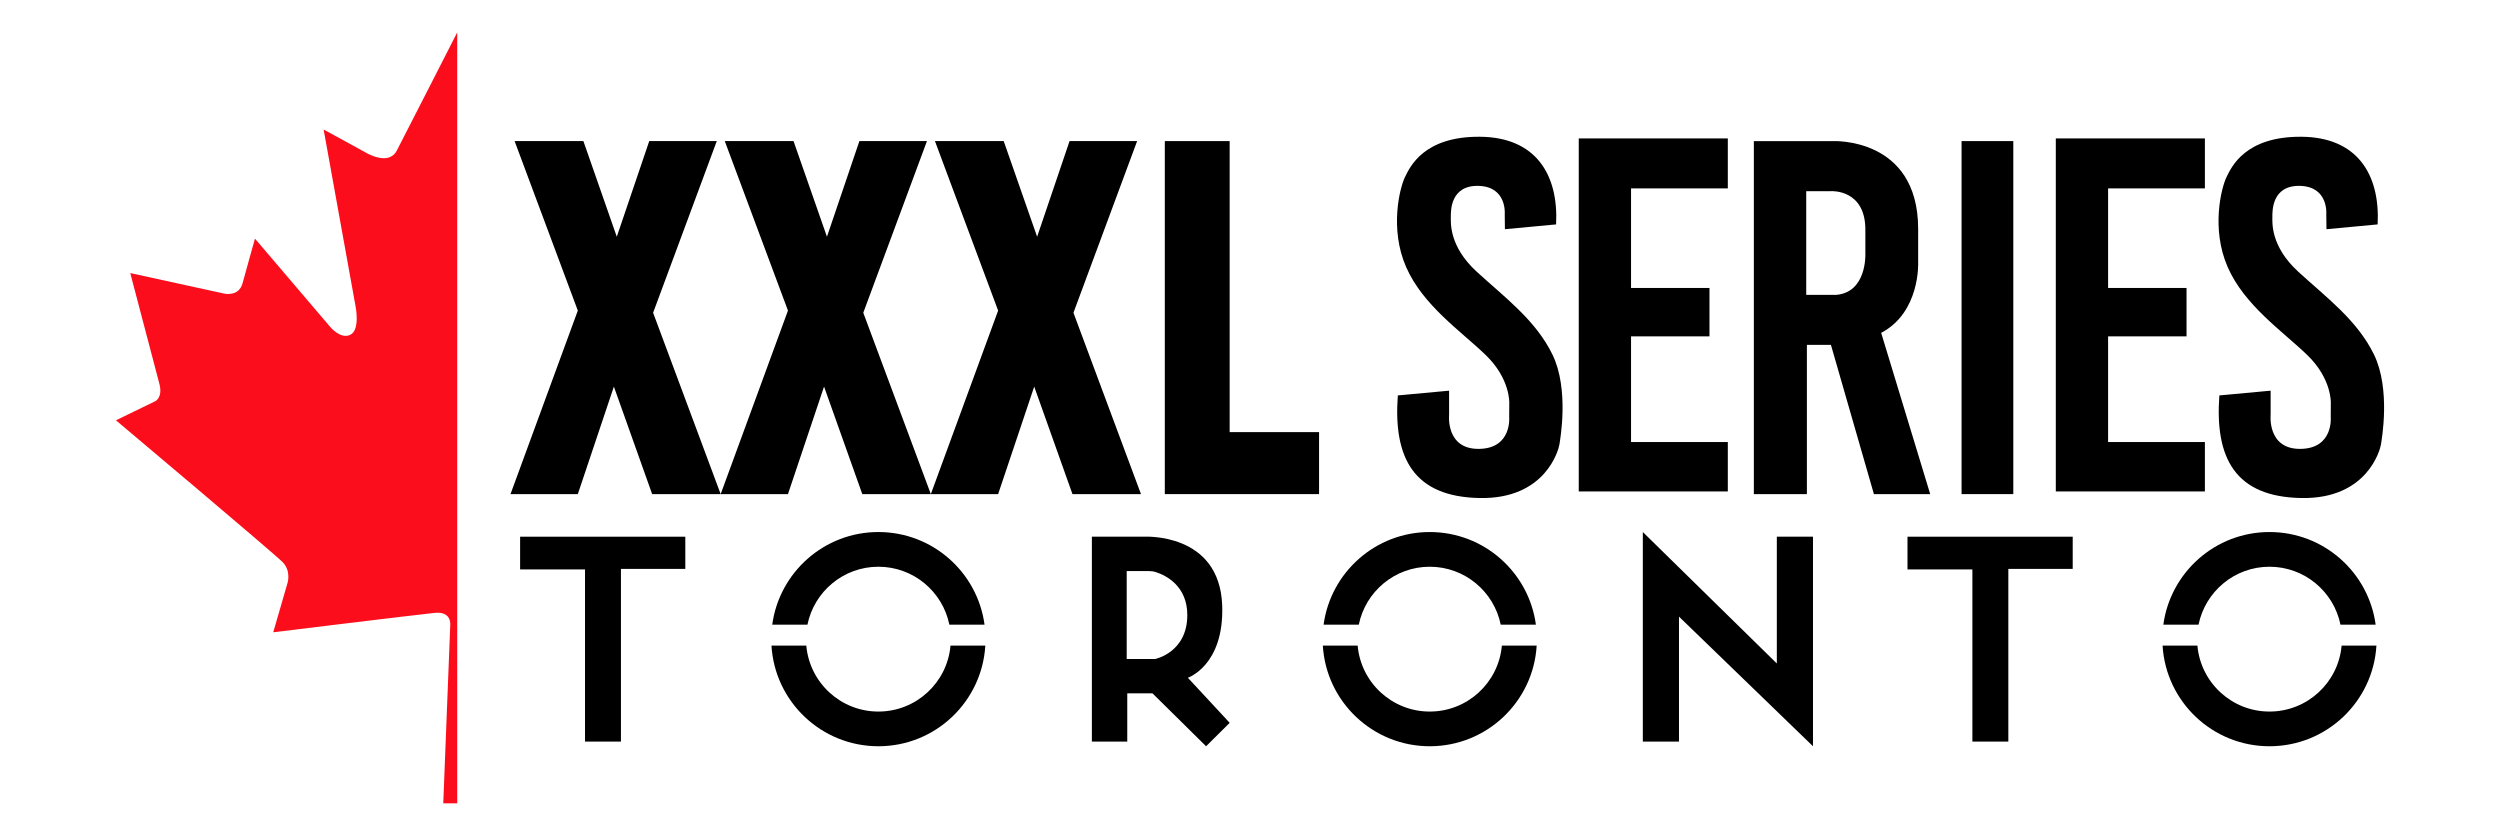
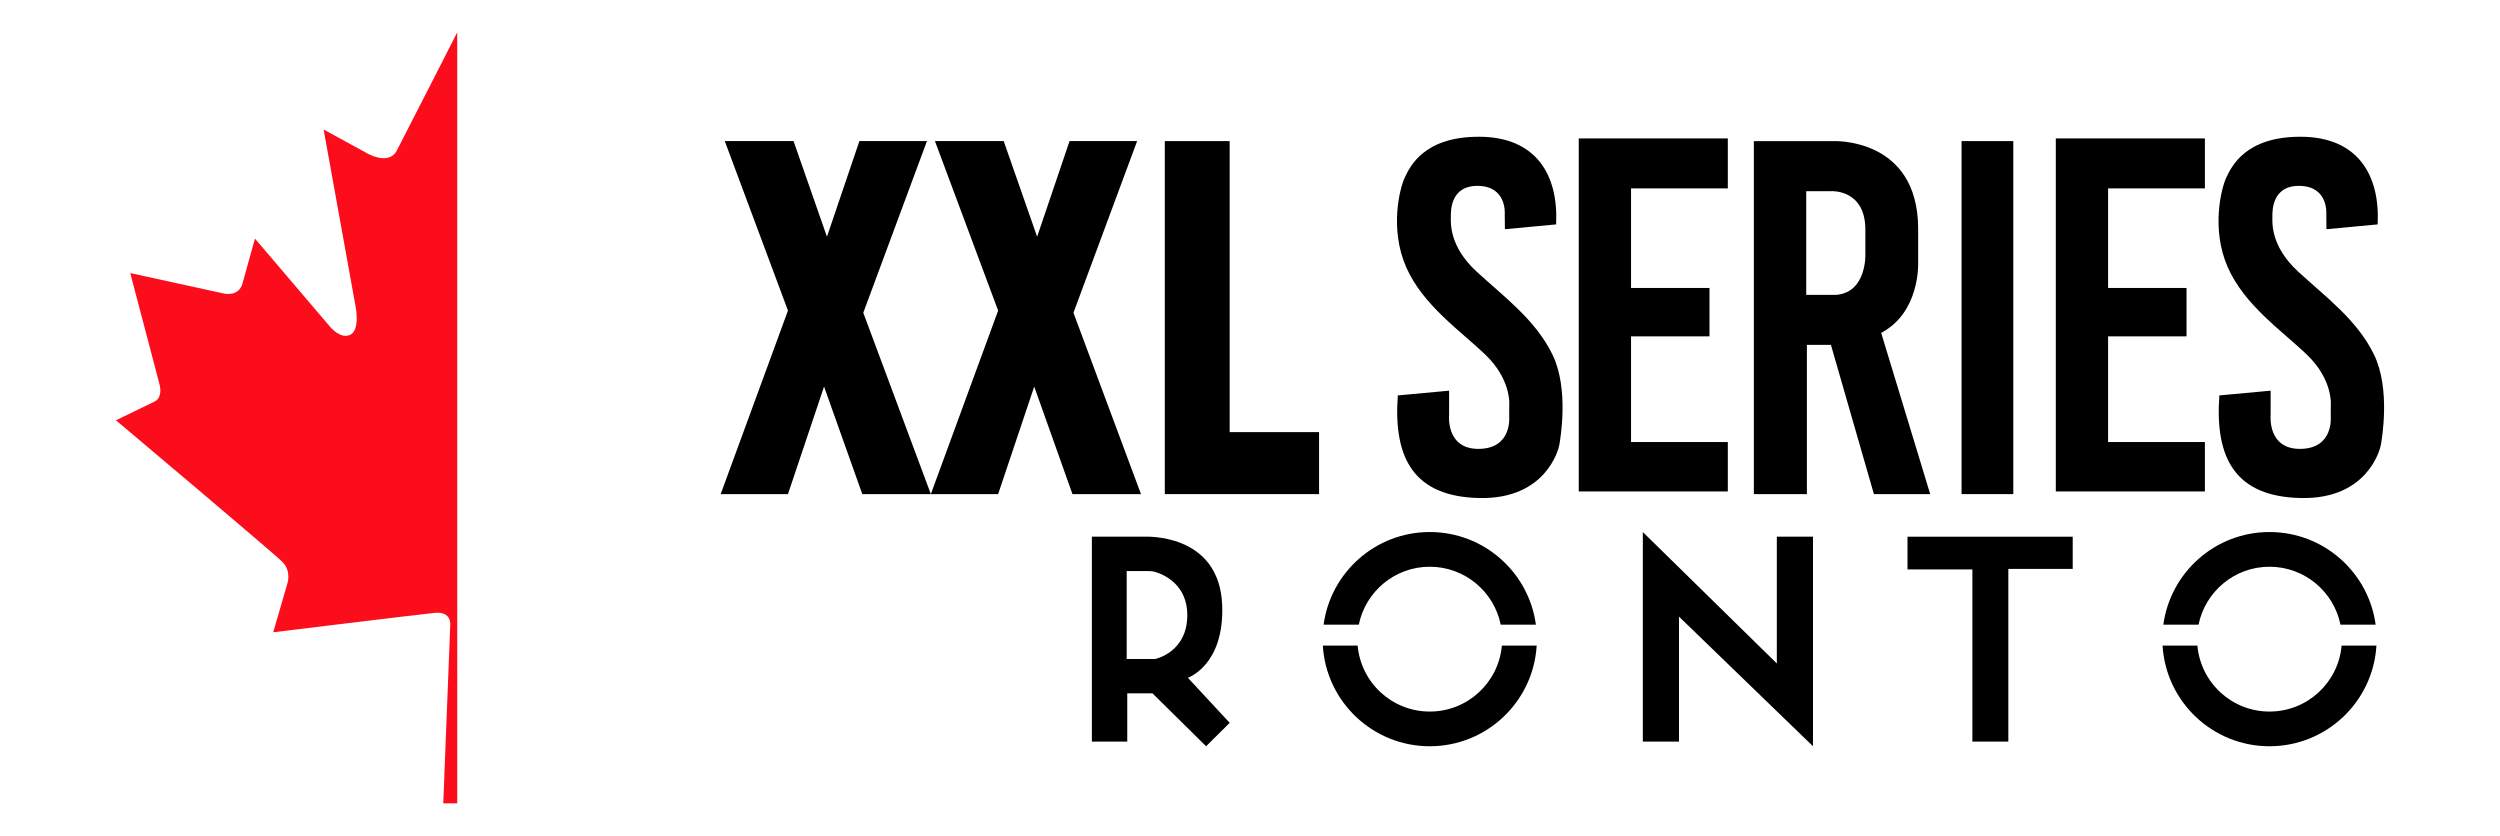
<svg xmlns="http://www.w3.org/2000/svg" id="Laag_1" x="0px" y="0px" viewBox="0 0 938.05 313.57" style="enable-background:new 0 0 938.05 313.57;" xml:space="preserve">
  <style type="text/css"> .st0{fill:#FC0D1B;} </style>
  <g>
    <path class="st0" d="M171.56,12.15v289.28h-5.24l2.62-66.8c0,0,0.72-5.33-5.85-4.67c-6.57,0.67-60.57,7.28-60.57,7.28l5.37-18.52 c0,0,1.42-4.44-1.82-7.77c-3.24-3.33-62.57-53.25-62.57-53.25l14.74-7.15c0,0,2.93-1.33,1.55-6.57l-10.92-41.52l35.39,7.73 c0,0,5.37,1.2,6.75-3.91s4.66-16.74,4.66-16.74l28.16,33.04c0,0,3.91,4.88,7.64,3.02c3.73-1.87,1.95-10.61,1.95-10.61l-11.99-66.39 l15.68,8.57c0,0,8.62,5.37,11.77-0.67C152.03,50.46,171.56,12.15,171.56,12.15z" />
    <g>
-       <polygon points="193.09,52.94 216.81,116.54 191.55,185.4 216.81,185.4 230.34,145.06 244.7,185.4 270.41,185.4 245.06,117.35 268.95,52.94 243.61,52.94 231.43,88.83 218.9,52.94 " />
      <polygon points="271.95,52.94 295.66,116.54 270.41,185.4 295.66,185.4 309.2,145.06 323.55,185.4 349.27,185.4 323.92,117.35 347.81,52.94 322.46,52.94 310.29,88.83 297.75,52.94 " />
      <polygon points="350.81,52.94 374.52,116.54 349.27,185.4 374.52,185.4 388.06,145.06 402.41,185.4 428.12,185.4 402.78,117.35 426.67,52.94 401.32,52.94 389.15,88.83 376.61,52.94 " />
      <polygon points="437.06,52.94 437.06,185.4 494.94,185.4 494.94,162.14 461.39,162.14 461.39,52.94 " />
      <path d="M524.49,148.37l19.24-1.78v9.06c0,0-1.35,12.91,11.18,12.78c12.53-0.13,11.37-12.04,11.37-12.04l0.03-5.18 c0,0,0.42-9.06-8.83-17.99c-9.25-8.93-23.58-18.63-29.87-33.02c-6.3-14.39-2.38-29.74-0.45-33.73 c1.93-3.98,7.13-15.29,28.07-15.16c20.94,0.13,29.61,14.07,28.65,32.89l-19.21,1.8l-0.06-5.65c0,0,0.9-10.28-9.76-10.6 c-10.66-0.32-10.47,9.38-10.47,11.56s-0.73,11.05,9.69,20.62c10.42,9.57,22.17,18.18,28.46,31.15c6.3,12.97,2.88,31.87,2.58,33.76 s-5.11,20.48-29.87,20.03C530.48,186.44,522.75,171.92,524.49,148.37z" />
      <path d="M832.75,148.37l19.24-1.78v9.06c0,0-1.35,12.91,11.18,12.78c12.53-0.13,11.37-12.04,11.37-12.04l0.03-5.18 c0,0,0.42-9.06-8.83-17.99c-9.25-8.93-23.58-18.63-29.87-33.02c-6.3-14.39-2.38-29.74-0.45-33.73 c1.93-3.98,7.13-15.29,28.07-15.16c20.94,0.13,29.61,14.07,28.65,32.89l-19.21,1.8l-0.06-5.65c0,0,0.9-10.28-9.76-10.6 c-10.66-0.32-10.47,9.38-10.47,11.56s-0.73,11.05,9.69,20.62s22.17,18.18,28.46,31.15s2.88,31.87,2.58,33.76 c-0.3,1.9-5.11,20.48-29.87,20.03C838.73,186.44,831.01,171.92,832.75,148.37z" />
      <polygon points="592.38,51.94 592.38,184.4 648.31,184.4 648.31,165.86 612,165.86 612,126.21 641.43,126.21 641.43,108.05 612,108.05 612,70.69 648.31,70.69 648.31,51.94 " />
      <polygon points="771.38,51.94 771.38,184.4 827.32,184.4 827.32,165.86 791,165.86 791,126.21 820.43,126.21 820.43,108.05 791,108.05 791,70.69 827.32,70.69 827.32,51.94 " />
      <rect x="736.02" y="52.94" width="19.41" height="132.46" />
      <path d="M705.85,124.89c14.71-7.71,13.88-26.33,13.88-26.33V85.74c-0.12-34.4-32.03-32.79-32.03-32.79h-29.62V185.4h19.9v-56h9.02 l16.13,56h21.12L705.85,124.89z M688.83,110.65h-11.1V71.73h9.37c0,0,13.17-0.83,12.82,15.07v8.54 C699.92,95.35,700.52,109.82,688.83,110.65z" />
-       <polygon points="195.16,201.38 195.16,213.66 219.51,213.66 219.51,278.26 232.99,278.26 232.99,213.46 257.14,213.46 257.14,201.38 " />
      <polygon points="715.73,201.38 715.73,213.66 740.08,213.66 740.08,278.26 753.57,278.26 753.57,213.46 777.72,213.46 777.72,201.38 " />
-       <path d="M356.65,242.24c-1.22,13.88-12.87,24.75-27.06,24.75c-14.18,0-25.83-10.87-27.05-24.75h-13.07 c1.25,21.07,18.74,37.77,40.12,37.77c21.39,0,38.87-16.7,40.12-37.77H356.65z M329.59,212.65c13.15,0,24.11,9.34,26.63,21.74h13.2 c-2.65-19.63-19.47-34.76-39.83-34.76c-20.35,0-37.17,15.13-39.83,34.76h13.21C305.49,221.99,316.45,212.65,329.59,212.65z" />
      <path d="M878.62,242.24c-1.22,13.88-12.87,24.75-27.06,24.75c-14.18,0-25.83-10.87-27.05-24.75h-13.07 c1.25,21.07,18.74,37.77,40.12,37.77c21.39,0,38.87-16.7,40.12-37.77H878.62z M851.56,212.65c13.15,0,24.11,9.34,26.63,21.74h13.2 c-2.65-19.63-19.47-34.76-39.83-34.76c-20.35,0-37.17,15.13-39.83,34.76h13.21C827.46,221.99,838.42,212.65,851.56,212.65z" />
      <path d="M563.53,242.24c-1.22,13.88-12.87,24.75-27.06,24.75c-14.18,0-25.83-10.87-27.05-24.75h-13.07 c1.25,21.07,18.74,37.77,40.12,37.77c21.39,0,38.87-16.7,40.12-37.77H563.53z M536.47,212.65c13.15,0,24.11,9.34,26.63,21.74h13.2 c-2.65-19.63-19.47-34.76-39.83-34.76c-20.35,0-37.17,15.13-39.83,34.76h13.21C512.37,221.99,523.33,212.65,536.47,212.65z" />
      <path d="M445.71,254.31c0,0,13.7-4.64,12.88-27.17c-1.01-27.51-29.38-25.76-29.38-25.76h-19.52v76.88h13.28v-18.11h9.46 l20.12,19.86l8.85-8.79L445.71,254.31z M433.43,247.27h-10.67v-33h8.28c0.95,0,1.88,0.14,2.78,0.44 c3.53,1.16,11.68,5.04,11.68,16.07C445.51,244.85,433.43,247.27,433.43,247.27z" />
      <polygon points="616.42,278.26 616.42,199.63 666.7,248.95 666.7,201.38 680.27,201.38 680.27,280.01 629.99,231.37 629.99,278.26 " />
    </g>
  </g>
</svg>